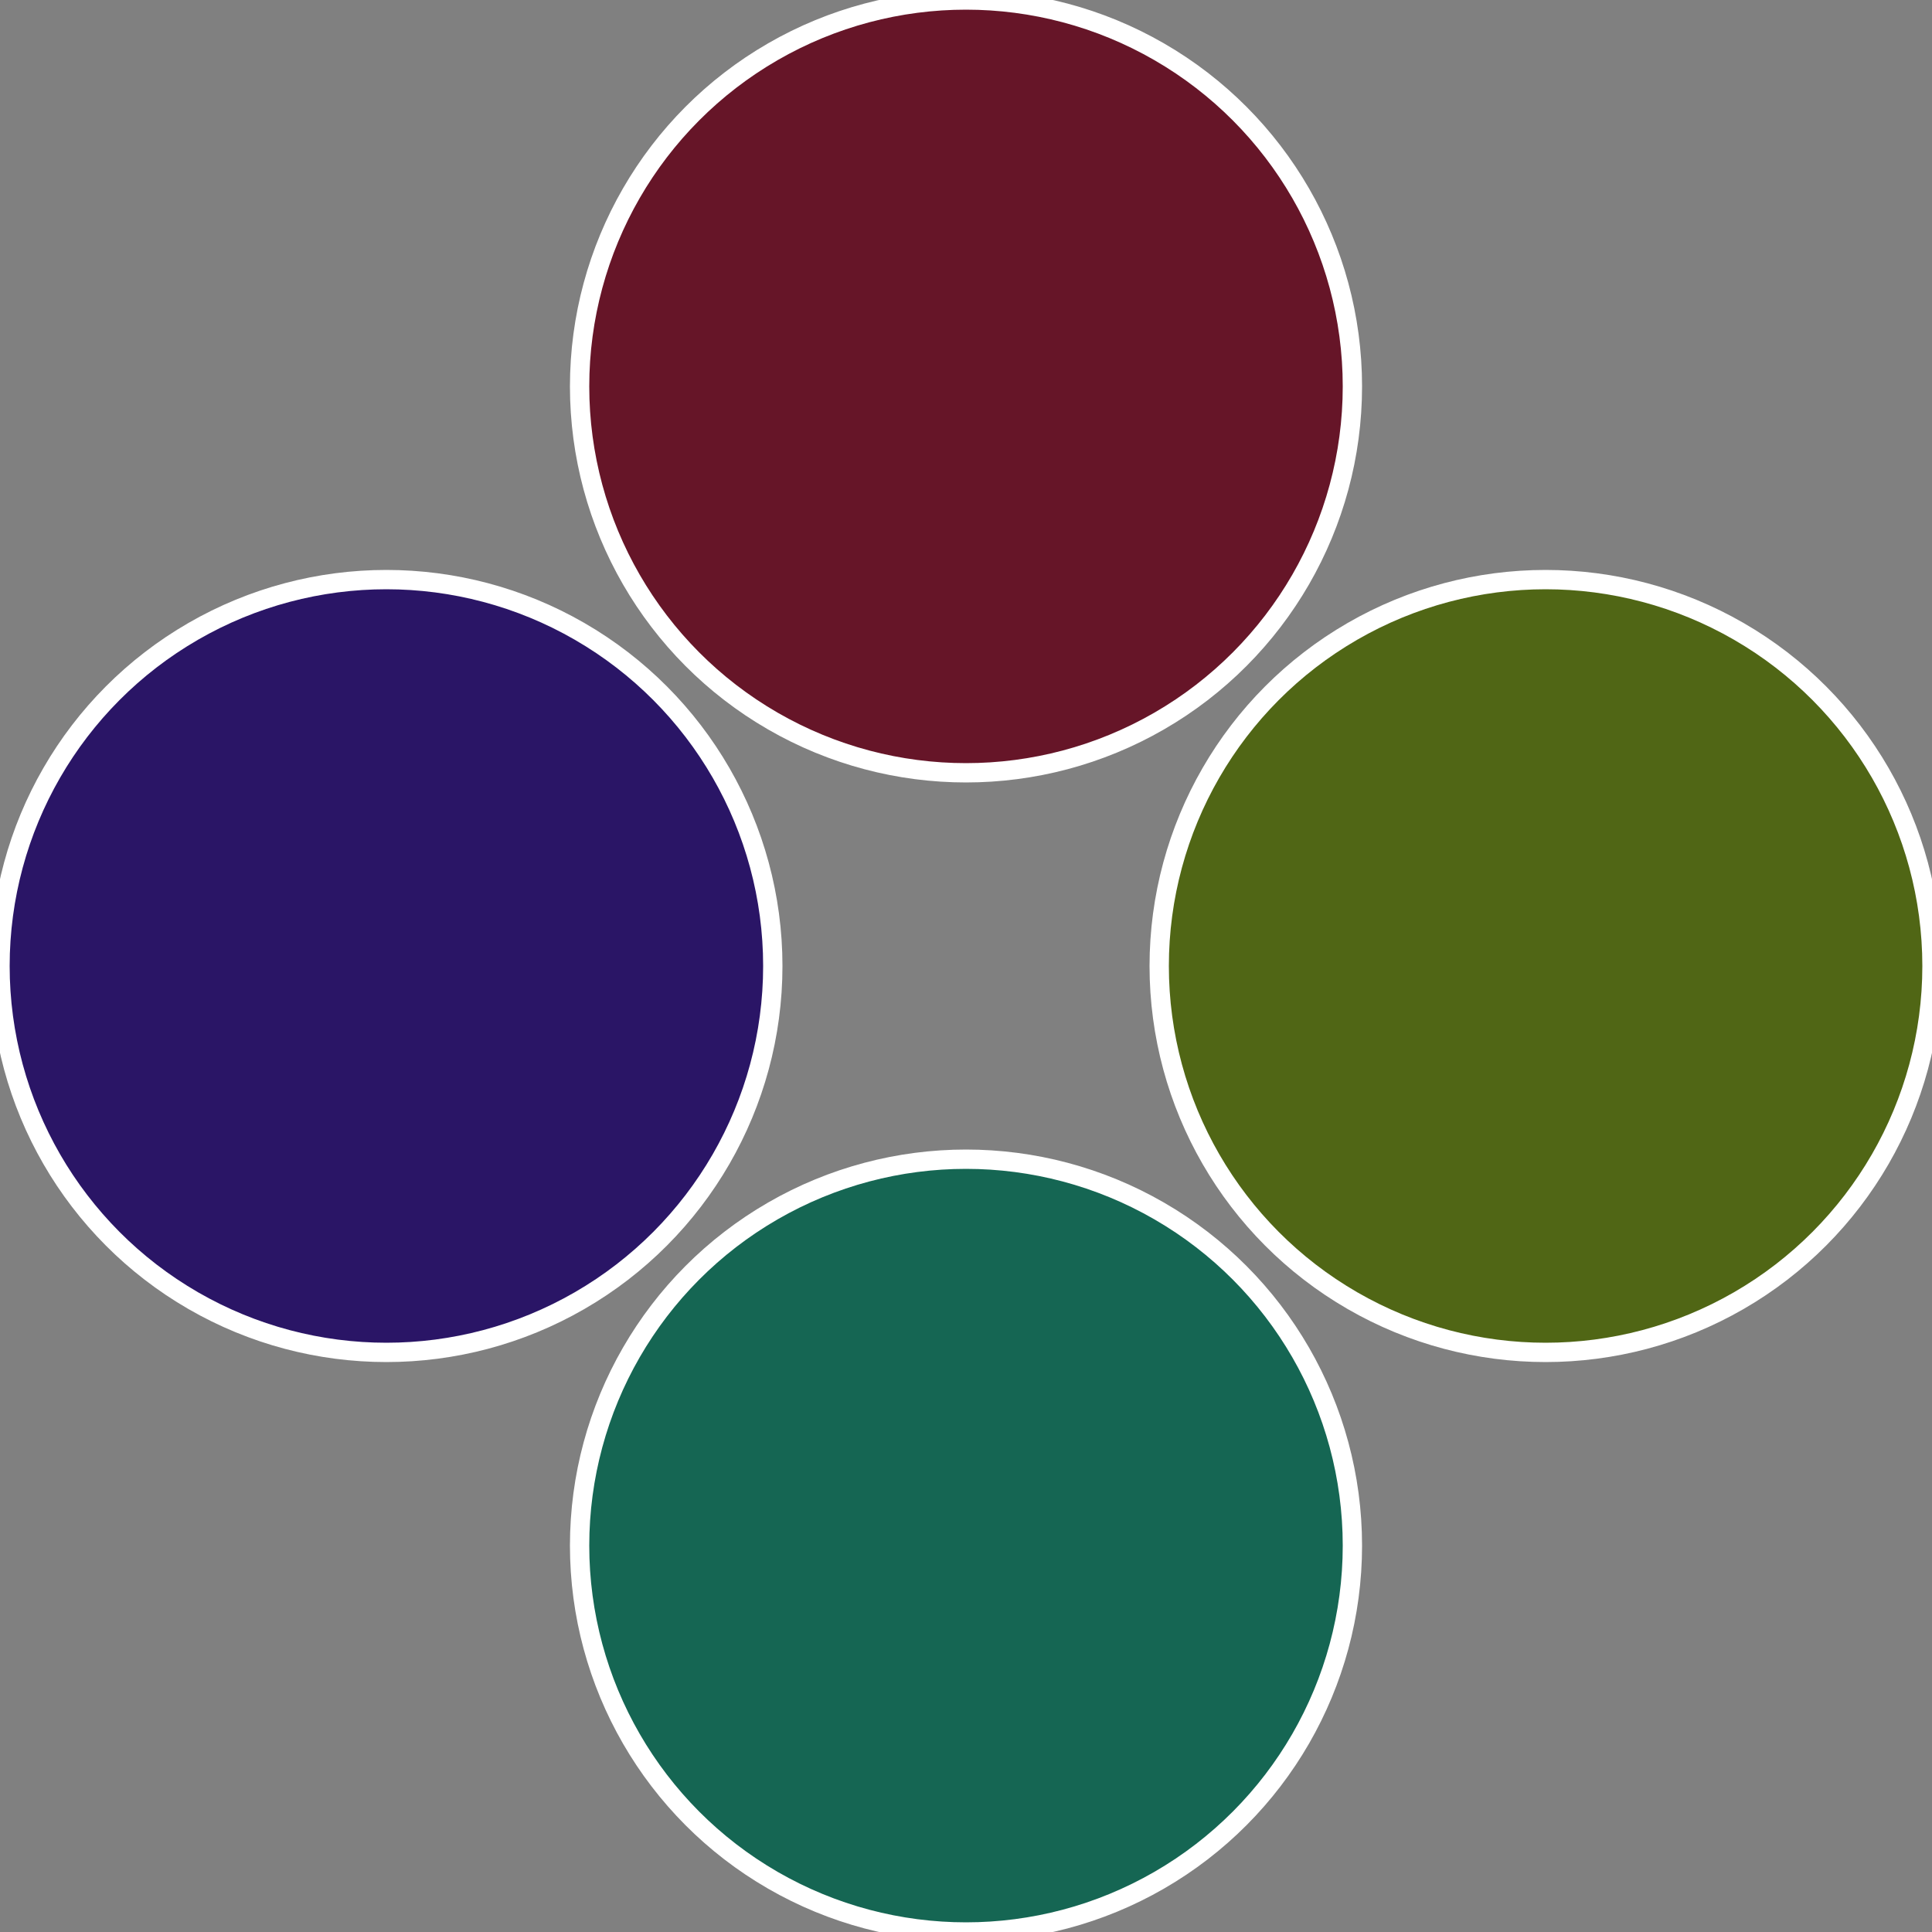
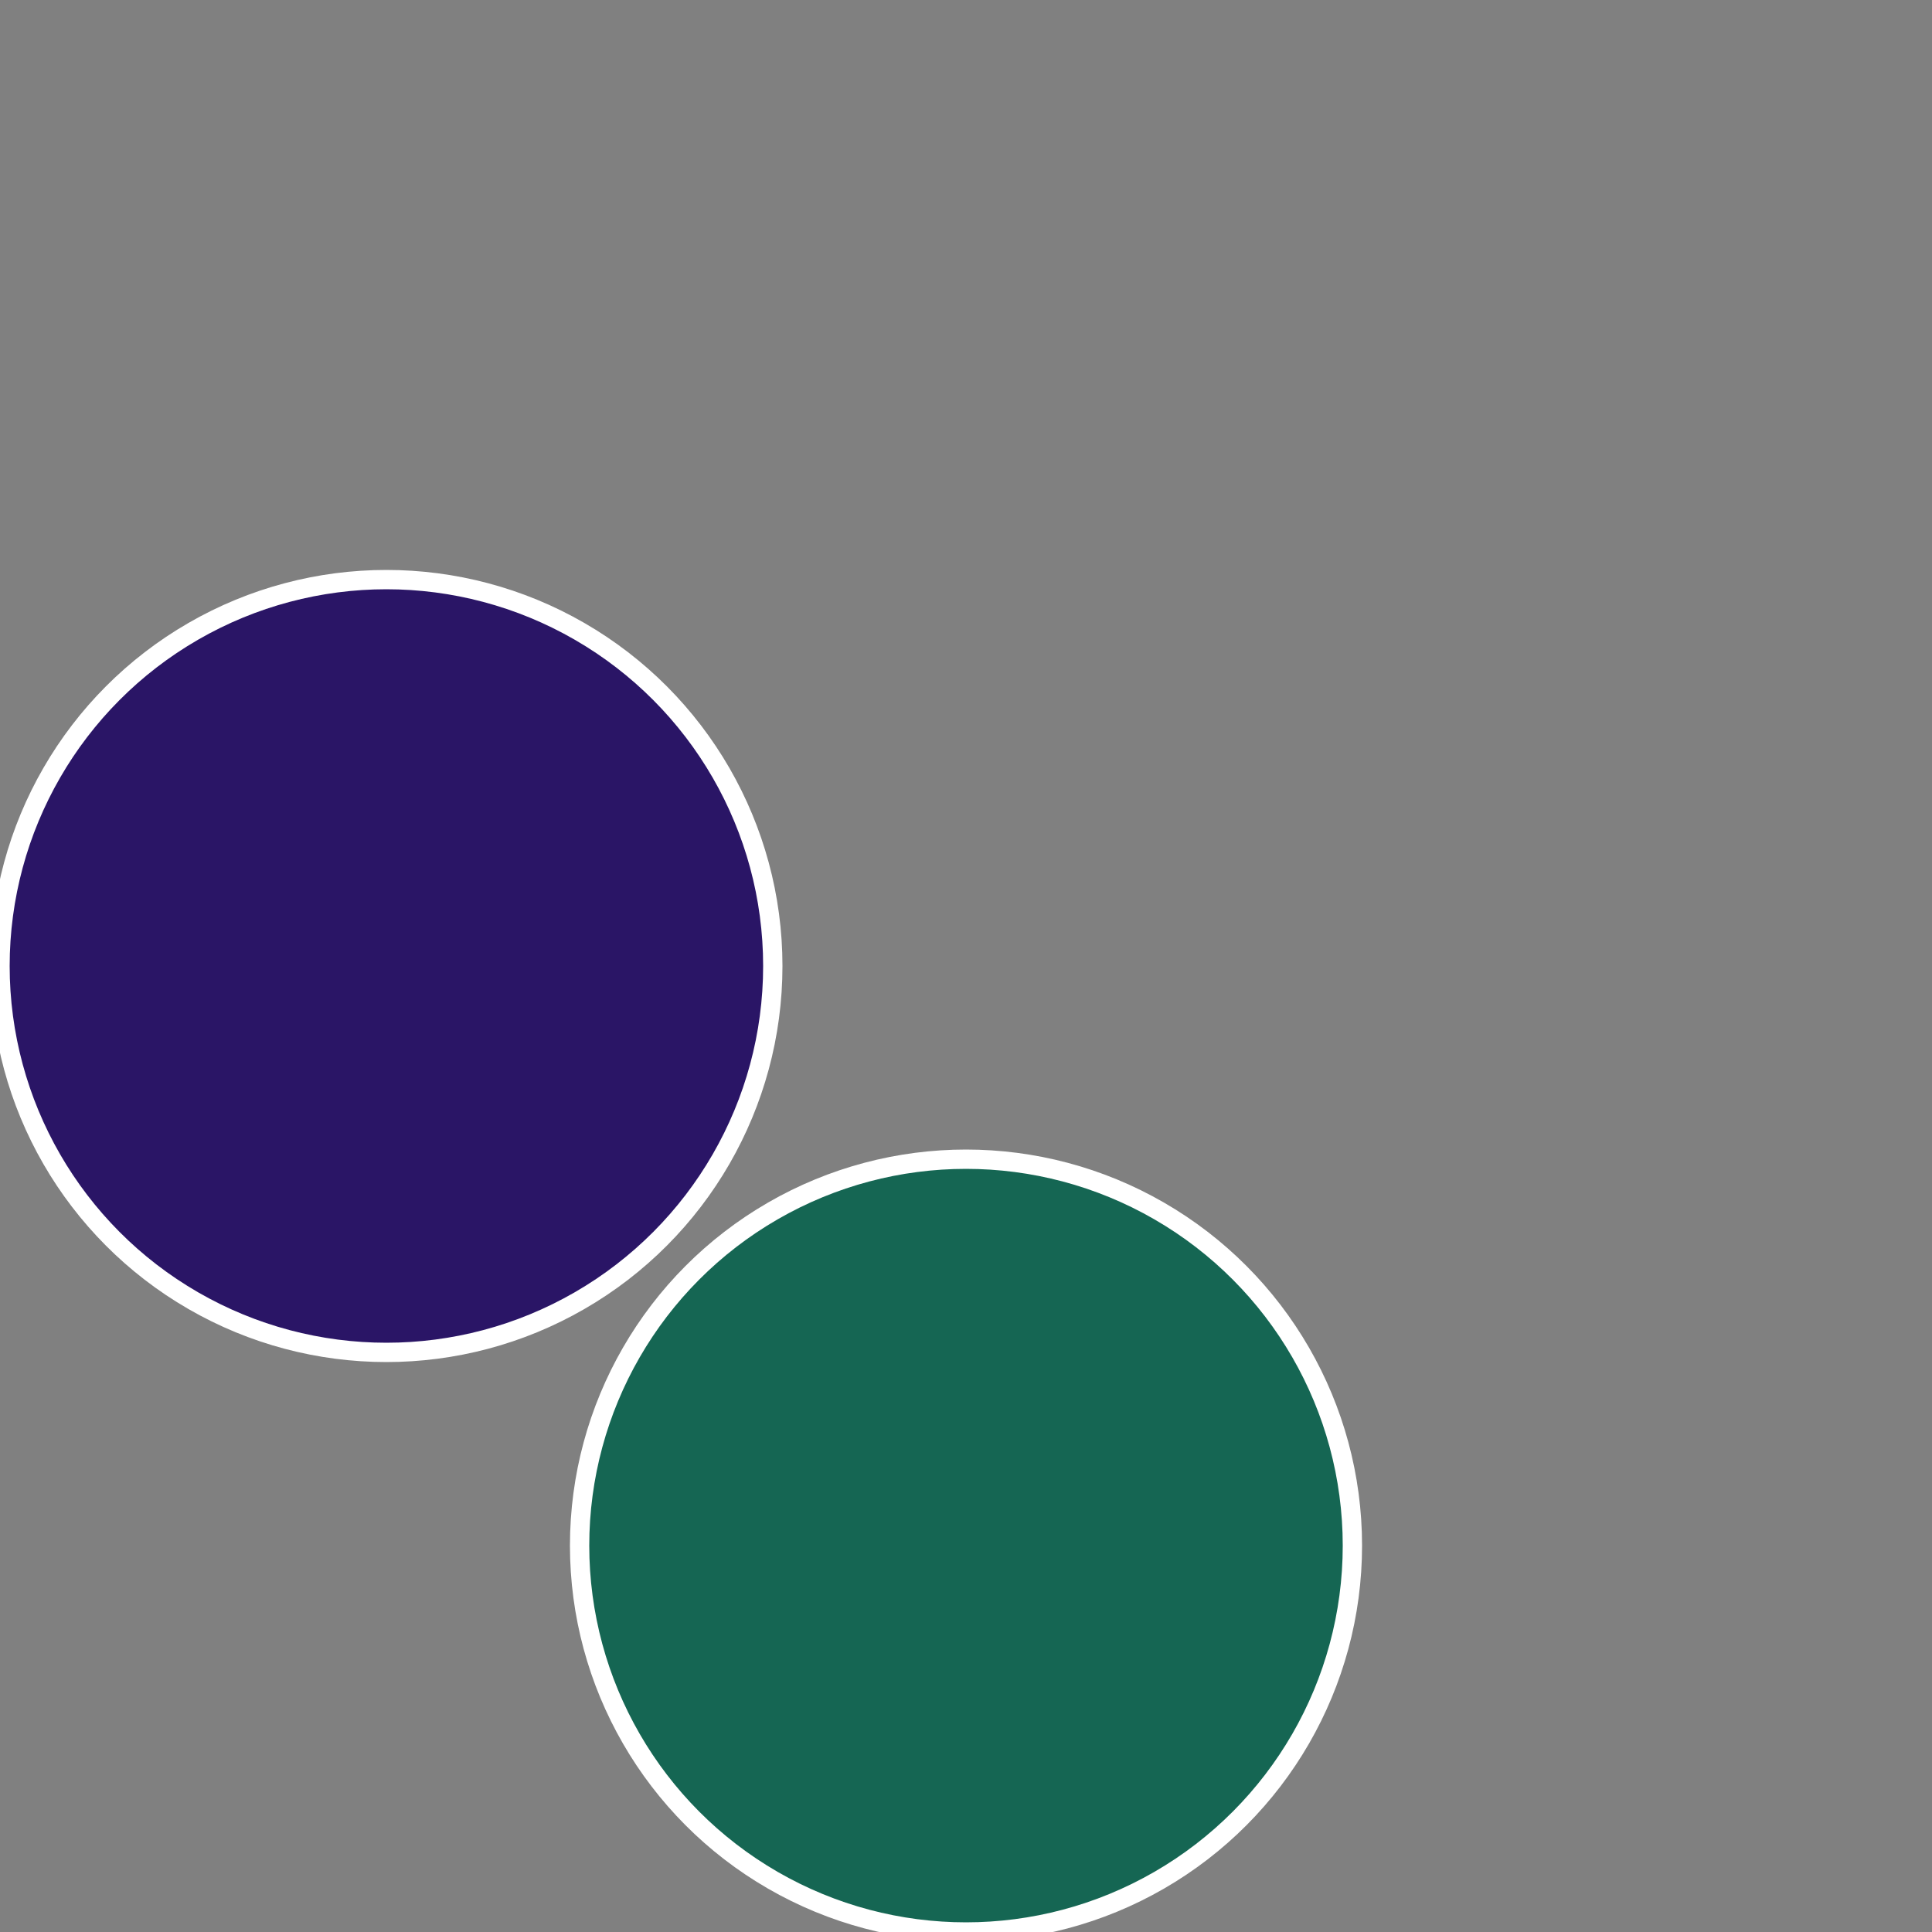
<svg xmlns="http://www.w3.org/2000/svg" width="500" height="500" viewBox="-1 -1 2 2">
  <rect x="-1" y="-1" width="2" height="2" fill="#808080" stroke="none" />
-   <circle cx="0.6" cy="0" r="0.4" fill="#506615" stroke="#fff" stroke-width="1%" />
  <circle cx="3.6739403974421E-17" cy="0.6" r="0.4" fill="#156653" stroke="#fff" stroke-width="1%" />
  <circle cx="-0.6" cy="7.3478807948841E-17" r="0.4" fill="#2a1566" stroke="#fff" stroke-width="1%" />
-   <circle cx="-1.1021821192326E-16" cy="-0.6" r="0.4" fill="#661528" stroke="#fff" stroke-width="1%" />
</svg>